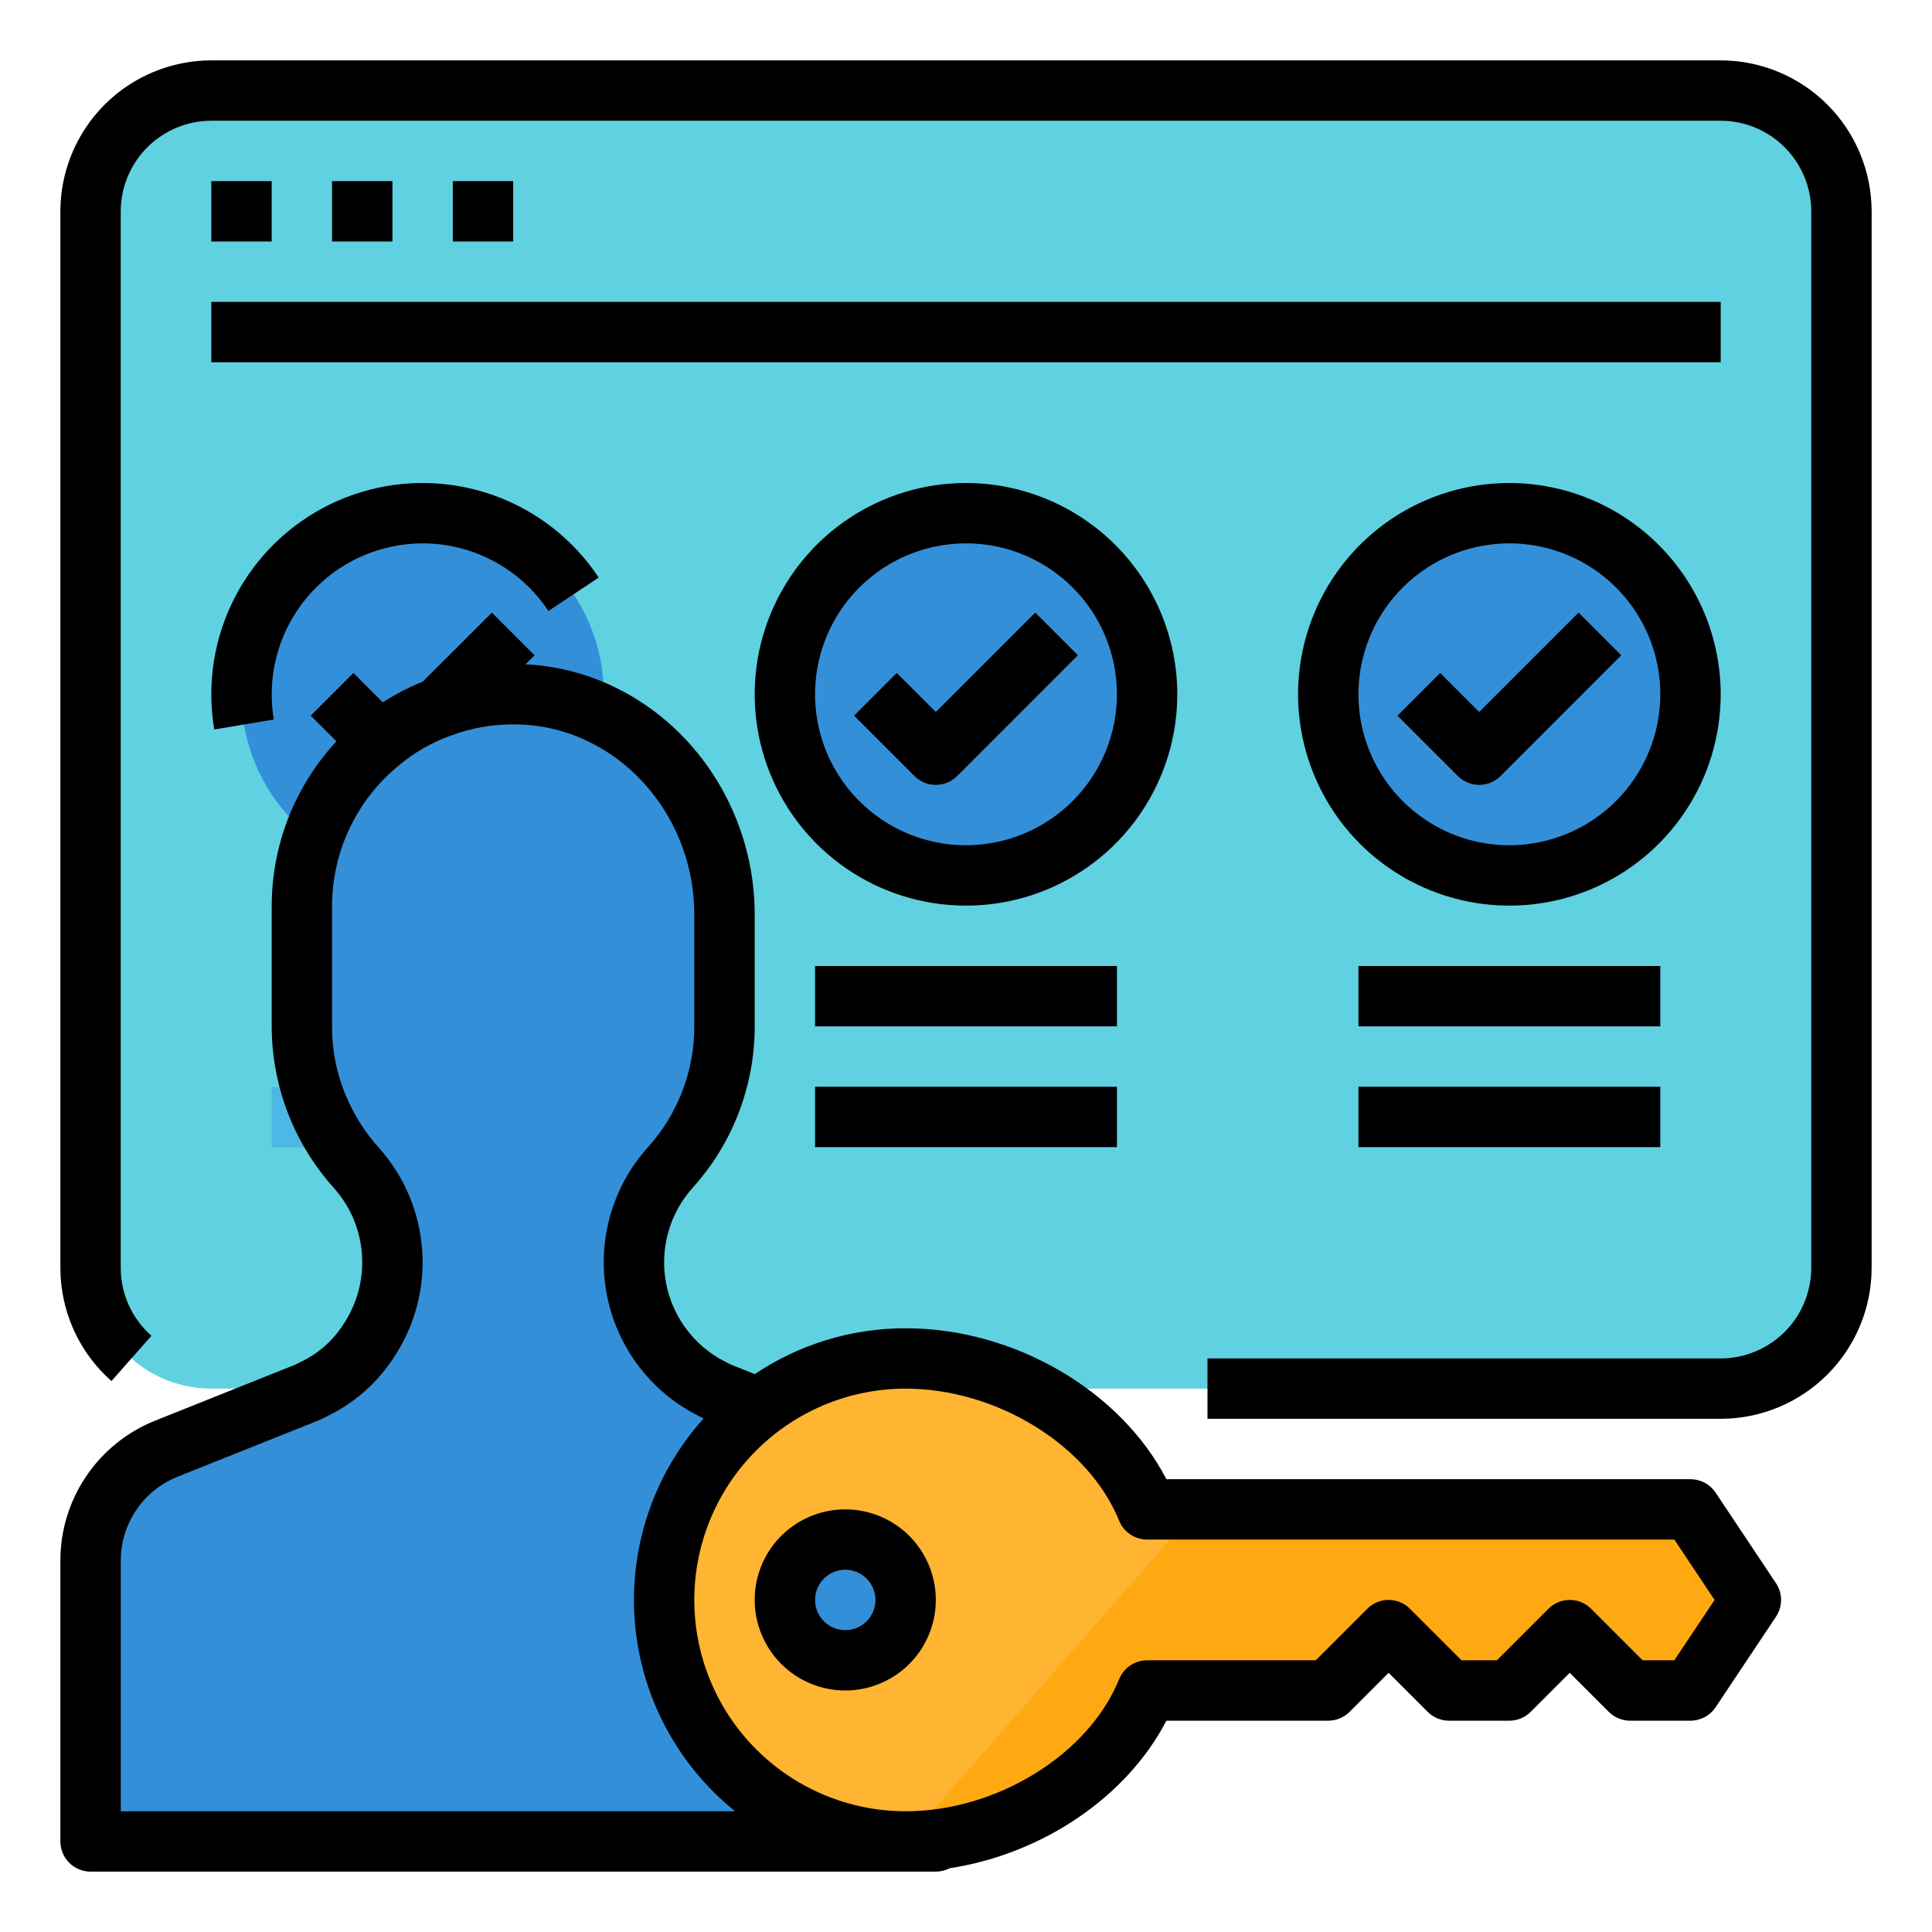
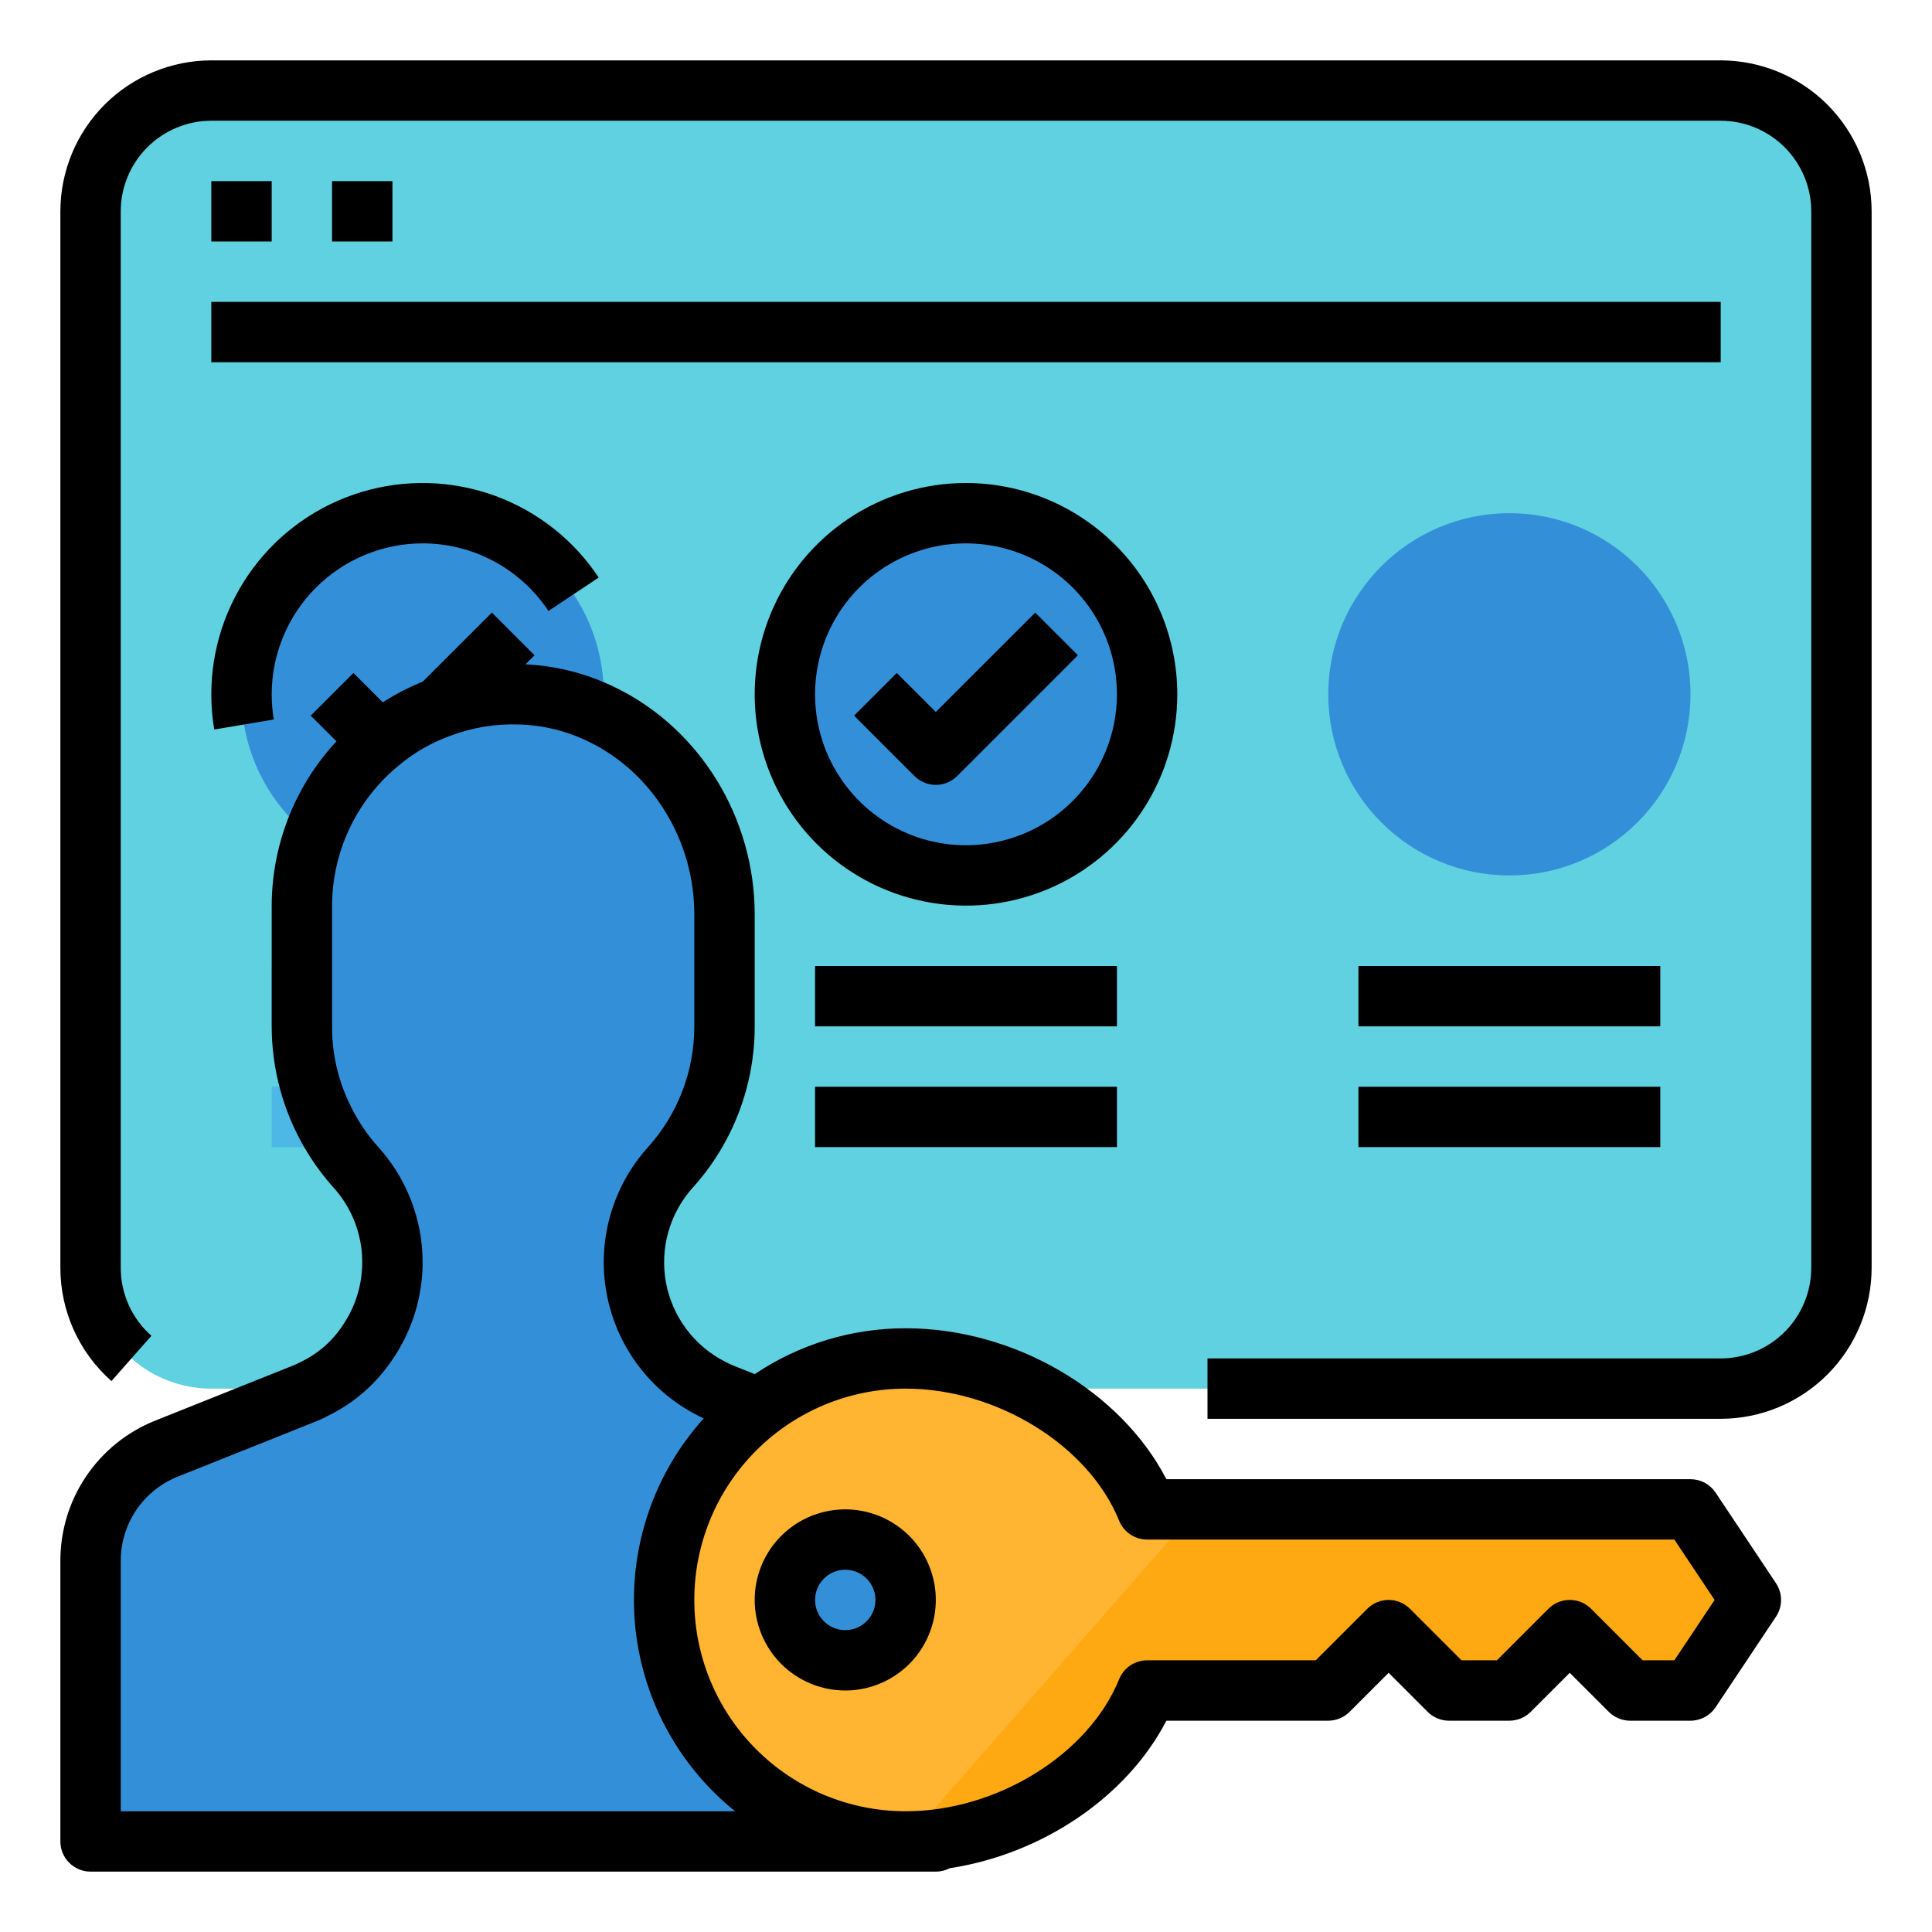
<svg xmlns="http://www.w3.org/2000/svg" width="65" height="65" viewBox="0 0 65 65" fill="none">
  <path d="M57.891 3.047H7.109C6.576 3.047 6.048 3.152 5.555 3.356C5.062 3.56 4.614 3.859 4.236 4.236C3.859 4.614 3.56 5.062 3.356 5.555C3.152 6.048 3.047 6.576 3.047 7.109V42.656C3.047 43.19 3.152 43.718 3.356 44.211C3.56 44.704 3.859 45.152 4.236 45.529C4.614 45.907 5.062 46.206 5.555 46.41C6.048 46.614 6.576 46.719 7.109 46.719H57.891C58.424 46.719 58.953 46.614 59.446 46.41C59.938 46.206 60.386 45.907 60.764 45.529C61.141 45.152 61.44 44.704 61.644 44.211C61.848 43.718 61.953 43.19 61.953 42.656V7.109C61.953 6.576 61.848 6.048 61.644 5.555C61.44 5.062 61.141 4.614 60.764 4.236C60.386 3.859 59.938 3.56 59.446 3.356C58.953 3.152 58.424 3.047 57.891 3.047Z" fill="#60D1E0" />
  <path d="M14.219 29.453C17.584 29.453 20.312 26.725 20.312 23.359C20.312 19.994 17.584 17.266 14.219 17.266C10.853 17.266 8.125 19.994 8.125 23.359C8.125 26.725 10.853 29.453 14.219 29.453Z" fill="#348FD9" />
  <path d="M13.203 26.406C13.07 26.406 12.938 26.38 12.815 26.329C12.691 26.278 12.579 26.203 12.485 26.109L10.454 24.077L11.89 22.641L13.203 23.954L16.548 20.61L17.984 22.046L13.921 26.109C13.827 26.203 13.715 26.278 13.592 26.329C13.469 26.38 13.337 26.406 13.203 26.406Z" fill="black" />
  <path d="M9.141 32.5H19.297V34.531H9.141V32.5Z" fill="#4DB7E5" />
  <path d="M9.141 36.562H19.297V38.594H9.141V36.562Z" fill="#4DB7E5" />
  <path d="M32.5 29.453C35.865 29.453 38.594 26.725 38.594 23.359C38.594 19.994 35.865 17.266 32.5 17.266C29.134 17.266 26.406 19.994 26.406 23.359C26.406 26.725 29.134 29.453 32.5 29.453Z" fill="#348FD9" />
  <path d="M50.781 29.453C54.147 29.453 56.875 26.725 56.875 23.359C56.875 19.994 54.147 17.266 50.781 17.266C47.416 17.266 44.688 19.994 44.688 23.359C44.688 26.725 47.416 29.453 50.781 29.453Z" fill="#348FD9" />
  <path d="M31.484 52.517V60.684C31.484 61.02 31.351 61.343 31.113 61.581C30.875 61.819 30.552 61.953 30.215 61.953H3.047V52.517C3.047 51.705 3.29 50.911 3.745 50.239C4.201 49.566 4.847 49.045 5.601 48.744L10.196 46.907C11.084 46.551 11.845 45.938 12.381 45.146C12.917 44.354 13.203 43.42 13.203 42.463V42.459C13.194 41.271 12.748 40.128 11.95 39.248C10.793 37.949 10.154 36.27 10.156 34.531V30.469C10.156 29.508 10.351 28.557 10.728 27.674C11.106 26.791 11.659 25.993 12.353 25.329C13.048 24.666 13.87 24.149 14.769 23.812C15.669 23.475 16.627 23.323 17.587 23.367C21.403 23.535 24.375 26.755 24.375 30.575V34.531C24.377 36.27 23.738 37.949 22.581 39.248C21.783 40.128 21.337 41.271 21.328 42.459V42.463C21.328 43.37 21.585 44.258 22.07 45.023C22.555 45.789 23.248 46.401 24.068 46.789C24.155 46.832 24.244 46.87 24.336 46.907L28.93 48.744C29.684 49.045 30.331 49.566 30.786 50.239C31.241 50.911 31.484 51.705 31.484 52.517Z" fill="#348FD9" />
  <path d="M31.484 52.517V60.684C31.484 61.02 31.351 61.343 31.113 61.581C30.875 61.819 30.552 61.953 30.215 61.953H3.047V59.678C7.949 58.939 17.682 56.288 24.068 46.789C24.155 46.832 24.244 46.87 24.336 46.907L28.93 48.744C29.684 49.045 30.331 49.566 30.786 50.239C31.241 50.911 31.484 51.705 31.484 52.517Z" fill="#348FD9" />
  <path d="M56.875 50.781H38.594C37.388 47.806 33.877 45.703 30.469 45.703C28.314 45.703 26.247 46.559 24.724 48.083C23.2 49.607 22.344 51.673 22.344 53.828C22.344 55.983 23.2 58.05 24.724 59.573C26.247 61.097 28.314 61.953 30.469 61.953C33.877 61.953 37.388 59.851 38.594 56.875H44.688L46.719 54.844L48.75 56.875H50.781L52.812 54.844L54.844 56.875H56.875L58.906 53.828L56.875 50.781ZM28.438 55.859C28.036 55.859 27.643 55.74 27.309 55.517C26.975 55.294 26.715 54.977 26.561 54.605C26.407 54.234 26.367 53.826 26.445 53.432C26.524 53.038 26.717 52.676 27.001 52.392C27.285 52.108 27.647 51.914 28.041 51.836C28.435 51.758 28.844 51.798 29.215 51.952C29.586 52.105 29.903 52.366 30.126 52.7C30.35 53.034 30.469 53.426 30.469 53.828C30.469 54.367 30.255 54.883 29.874 55.264C29.493 55.645 28.976 55.859 28.438 55.859Z" fill="#FFB531" />
  <path d="M58.906 53.828L56.875 56.875H54.844L52.812 54.844L50.781 56.875H48.75L46.719 54.844L44.688 56.875H38.594C37.388 59.851 33.877 61.953 30.469 61.953L40.244 50.781H56.875L58.906 53.828Z" fill="#FFA912" />
  <path d="M3.75 46.465L5.094 44.941C4.77 44.655 4.51 44.304 4.332 43.91C4.155 43.516 4.063 43.089 4.062 42.656V7.109C4.063 6.302 4.385 5.527 4.956 4.956C5.527 4.385 6.302 4.063 7.109 4.062H57.891C58.698 4.063 59.473 4.385 60.044 4.956C60.615 5.527 60.937 6.302 60.938 7.109V42.656C60.937 43.464 60.615 44.239 60.044 44.81C59.473 45.381 58.698 45.702 57.891 45.703H40.625V47.734H57.891C59.237 47.733 60.528 47.197 61.48 46.245C62.432 45.293 62.967 44.003 62.969 42.656V7.109C62.967 5.763 62.432 4.472 61.48 3.52C60.528 2.568 59.237 2.033 57.891 2.031H7.109C5.763 2.033 4.472 2.568 3.52 3.52C2.568 4.472 2.033 5.763 2.031 7.109V42.656C2.031 43.377 2.185 44.089 2.481 44.745C2.777 45.402 3.21 45.988 3.75 46.465Z" fill="black" />
  <path d="M7.109 6.094H9.141V8.125H7.109V6.094Z" fill="black" />
  <path d="M11.172 6.094H13.203V8.125H11.172V6.094Z" fill="black" />
-   <path d="M15.234 6.094H17.266V8.125H15.234V6.094Z" fill="black" />
  <path d="M7.109 10.156H57.891V12.188H7.109V10.156Z" fill="black" />
-   <path d="M50.781 16.25C49.375 16.25 48.001 16.667 46.831 17.448C45.662 18.229 44.751 19.34 44.213 20.639C43.675 21.938 43.534 23.367 43.809 24.746C44.083 26.125 44.76 27.392 45.754 28.387C46.748 29.381 48.015 30.058 49.394 30.332C50.773 30.607 52.203 30.466 53.502 29.928C54.801 29.39 55.911 28.478 56.693 27.309C57.474 26.14 57.891 24.765 57.891 23.359C57.889 21.474 57.139 19.667 55.806 18.335C54.473 17.002 52.666 16.252 50.781 16.25ZM50.781 28.438C49.777 28.438 48.795 28.14 47.96 27.582C47.125 27.024 46.474 26.231 46.09 25.303C45.705 24.375 45.605 23.354 45.801 22.369C45.997 21.384 46.48 20.479 47.191 19.769C47.901 19.058 48.806 18.575 49.791 18.379C50.776 18.183 51.797 18.283 52.725 18.668C53.653 19.052 54.446 19.703 55.004 20.538C55.562 21.373 55.859 22.355 55.859 23.359C55.858 24.706 55.322 25.997 54.37 26.948C53.418 27.901 52.128 28.436 50.781 28.438Z" fill="black" />
-   <path d="M53.11 20.61L49.766 23.954L48.453 22.641L47.016 24.078L49.047 26.109C49.142 26.203 49.254 26.278 49.377 26.329C49.5 26.38 49.632 26.406 49.766 26.406C49.899 26.406 50.031 26.38 50.154 26.329C50.277 26.278 50.389 26.203 50.484 26.109L54.546 22.046L53.11 20.61Z" fill="black" />
  <path d="M45.703 32.5H55.859V34.531H45.703V32.5Z" fill="black" />
  <path d="M45.703 36.562H55.859V38.594H45.703V36.562Z" fill="black" />
  <path d="M32.5 16.25C31.094 16.25 29.719 16.667 28.55 17.448C27.381 18.229 26.47 19.34 25.932 20.639C25.394 21.938 25.253 23.367 25.527 24.746C25.802 26.125 26.479 27.392 27.473 28.387C28.467 29.381 29.734 30.058 31.113 30.332C32.492 30.607 33.922 30.466 35.221 29.928C36.52 29.39 37.63 28.478 38.411 27.309C39.192 26.14 39.609 24.765 39.609 23.359C39.607 21.474 38.858 19.667 37.525 18.335C36.192 17.002 34.385 16.252 32.5 16.25ZM32.5 28.438C31.496 28.438 30.514 28.14 29.679 27.582C28.844 27.024 28.193 26.231 27.808 25.303C27.424 24.375 27.323 23.354 27.52 22.369C27.715 21.384 28.199 20.479 28.909 19.769C29.619 19.058 30.524 18.575 31.509 18.379C32.494 18.183 33.515 18.283 34.443 18.668C35.371 19.052 36.164 19.703 36.722 20.538C37.28 21.373 37.578 22.355 37.578 23.359C37.577 24.706 37.041 25.997 36.089 26.948C35.137 27.901 33.846 28.436 32.5 28.438Z" fill="black" />
  <path d="M34.829 20.61L31.484 23.954L30.171 22.641L28.735 24.078L30.766 26.109C30.86 26.203 30.972 26.278 31.096 26.329C31.219 26.38 31.351 26.406 31.484 26.406C31.618 26.406 31.75 26.38 31.873 26.329C31.996 26.278 32.108 26.203 32.203 26.109L36.265 22.046L34.829 20.61Z" fill="black" />
  <path d="M27.422 32.5H37.578V34.531H27.422V32.5Z" fill="black" />
  <path d="M27.422 36.562H37.578V38.594H27.422V36.562Z" fill="black" />
  <path d="M14.219 18.281C15.057 18.281 15.883 18.489 16.621 18.886C17.36 19.283 17.989 19.856 18.451 20.556L20.143 19.431C19.299 18.158 18.068 17.191 16.631 16.672C15.194 16.154 13.629 16.112 12.167 16.552C10.704 16.993 9.423 17.893 8.512 19.119C7.601 20.345 7.109 21.832 7.109 23.359C7.109 23.756 7.142 24.152 7.208 24.543L9.211 24.207C9.164 23.927 9.141 23.643 9.141 23.359C9.142 22.013 9.678 20.722 10.63 19.77C11.582 18.818 12.872 18.283 14.219 18.281Z" fill="black" />
  <path d="M3.047 62.969H31.484C31.648 62.969 31.808 62.929 31.953 62.854C35.061 62.379 37.908 60.464 39.242 57.891H44.688C44.821 57.891 44.953 57.864 45.076 57.813C45.199 57.762 45.311 57.688 45.406 57.593L46.719 56.28L48.032 57.593C48.126 57.688 48.238 57.762 48.361 57.813C48.485 57.864 48.617 57.891 48.75 57.891H50.781C50.915 57.891 51.047 57.864 51.17 57.813C51.293 57.762 51.405 57.688 51.499 57.593L52.812 56.28L54.126 57.593C54.22 57.688 54.332 57.762 54.455 57.813C54.578 57.864 54.71 57.891 54.844 57.891H56.875C57.042 57.891 57.207 57.849 57.354 57.77C57.502 57.692 57.627 57.578 57.72 57.438L59.751 54.392C59.862 54.225 59.922 54.029 59.922 53.828C59.922 53.628 59.862 53.432 59.751 53.265L57.72 50.218C57.627 50.079 57.502 49.965 57.354 49.886C57.207 49.807 57.042 49.766 56.875 49.766H39.242C37.697 46.787 34.126 44.688 30.469 44.688C28.661 44.686 26.894 45.223 25.394 46.23L24.699 45.954C24.603 45.916 24.51 45.873 24.42 45.825C24.411 45.82 24.403 45.816 24.394 45.812C23.882 45.551 23.436 45.177 23.092 44.716C22.747 44.256 22.513 43.723 22.407 43.158C22.302 42.593 22.327 42.011 22.482 41.458C22.637 40.904 22.916 40.394 23.3 39.965C24.647 38.476 25.392 36.539 25.391 34.531V30.763C25.391 27.521 23.557 24.527 20.722 23.139C19.725 22.646 18.633 22.375 17.522 22.344C16.469 22.308 15.42 22.481 14.435 22.853C13.596 23.159 12.816 23.608 12.13 24.18C11.199 24.942 10.447 25.901 9.93 26.989C9.413 28.076 9.144 29.265 9.141 30.469V34.531C9.144 36.539 9.889 38.474 11.232 39.967C11.79 40.59 12.123 41.381 12.179 42.215C12.235 43.05 12.011 43.879 11.542 44.571C11.538 44.577 11.534 44.584 11.53 44.59C11.187 45.115 10.708 45.536 10.144 45.808C10.133 45.813 10.122 45.819 10.111 45.825C10.021 45.873 9.928 45.916 9.832 45.954L9.819 45.958L5.216 47.798C4.273 48.175 3.466 48.827 2.898 49.669C2.33 50.51 2.028 51.503 2.031 52.518V61.953C2.031 62.222 2.138 62.481 2.329 62.671C2.519 62.862 2.778 62.969 3.047 62.969ZM30.469 46.719C33.538 46.719 36.626 48.629 37.652 51.162C37.728 51.35 37.858 51.51 38.026 51.623C38.194 51.736 38.392 51.797 38.594 51.797H56.331L57.686 53.828L56.331 55.859H55.264L53.531 54.126C53.436 54.031 53.324 53.956 53.201 53.905C53.078 53.854 52.946 53.828 52.812 53.828C52.679 53.828 52.547 53.854 52.424 53.905C52.301 53.956 52.189 54.031 52.094 54.126L50.361 55.859H49.171L47.437 54.126C47.343 54.031 47.231 53.956 47.107 53.905C46.984 53.854 46.852 53.828 46.719 53.828C46.585 53.828 46.453 53.854 46.33 53.905C46.207 53.956 46.095 54.031 46.001 54.126L44.267 55.859H38.594C38.392 55.859 38.194 55.92 38.026 56.033C37.858 56.146 37.728 56.307 37.652 56.494C36.626 59.028 33.538 60.938 30.469 60.938C28.583 60.938 26.775 60.188 25.442 58.855C24.108 57.522 23.359 55.714 23.359 53.828C23.359 51.943 24.108 50.134 25.442 48.801C26.775 47.468 28.583 46.719 30.469 46.719ZM4.063 52.518C4.061 51.908 4.242 51.312 4.582 50.807C4.923 50.302 5.407 49.91 5.973 49.683L10.568 47.847C10.736 47.782 10.899 47.707 11.058 47.622C11.938 47.188 12.685 46.527 13.225 45.709C13.948 44.64 14.293 43.361 14.205 42.073C14.117 40.786 13.601 39.565 12.739 38.605C12.345 38.17 12.018 37.679 11.767 37.148C11.765 37.144 11.763 37.14 11.761 37.136C11.369 36.324 11.168 35.433 11.172 34.531V30.469C11.175 29.567 11.377 28.676 11.765 27.861C12.152 27.047 12.715 26.328 13.413 25.756C13.419 25.75 13.426 25.745 13.432 25.74C13.942 25.314 14.522 24.982 15.147 24.756C15.884 24.477 16.669 24.347 17.457 24.374C18.28 24.397 19.087 24.597 19.825 24.962C21.972 26.013 23.359 28.29 23.359 30.763V34.531C23.361 36.035 22.803 37.486 21.795 38.602C21.202 39.261 20.769 40.048 20.529 40.902C20.288 41.755 20.248 42.652 20.41 43.524C20.572 44.395 20.932 45.218 21.462 45.929C21.993 46.639 22.68 47.218 23.47 47.62C23.538 47.657 23.606 47.69 23.674 47.722C22.843 48.644 22.209 49.725 21.811 50.901C21.413 52.076 21.258 53.32 21.357 54.557C21.456 55.795 21.807 56.998 22.387 58.095C22.967 59.192 23.765 60.16 24.732 60.938H4.063V52.518Z" fill="black" />
  <path d="M28.438 56.875C29.04 56.875 29.629 56.696 30.13 56.361C30.631 56.027 31.022 55.551 31.252 54.994C31.483 54.437 31.543 53.825 31.426 53.234C31.308 52.643 31.018 52.1 30.592 51.674C30.166 51.248 29.623 50.957 29.032 50.84C28.441 50.722 27.828 50.783 27.271 51.013C26.715 51.244 26.239 51.634 25.904 52.135C25.569 52.636 25.391 53.225 25.391 53.828C25.392 54.636 25.713 55.41 26.284 55.982C26.855 56.553 27.63 56.874 28.438 56.875ZM28.438 52.812C28.638 52.812 28.835 52.872 29.002 52.984C29.169 53.095 29.299 53.254 29.376 53.44C29.453 53.625 29.473 53.829 29.434 54.026C29.394 54.223 29.298 54.404 29.156 54.546C29.014 54.688 28.833 54.785 28.636 54.824C28.439 54.863 28.234 54.843 28.049 54.766C27.863 54.69 27.705 54.559 27.593 54.392C27.481 54.225 27.422 54.029 27.422 53.828C27.422 53.559 27.529 53.301 27.72 53.11C27.91 52.92 28.168 52.813 28.438 52.812Z" fill="black" />
</svg>